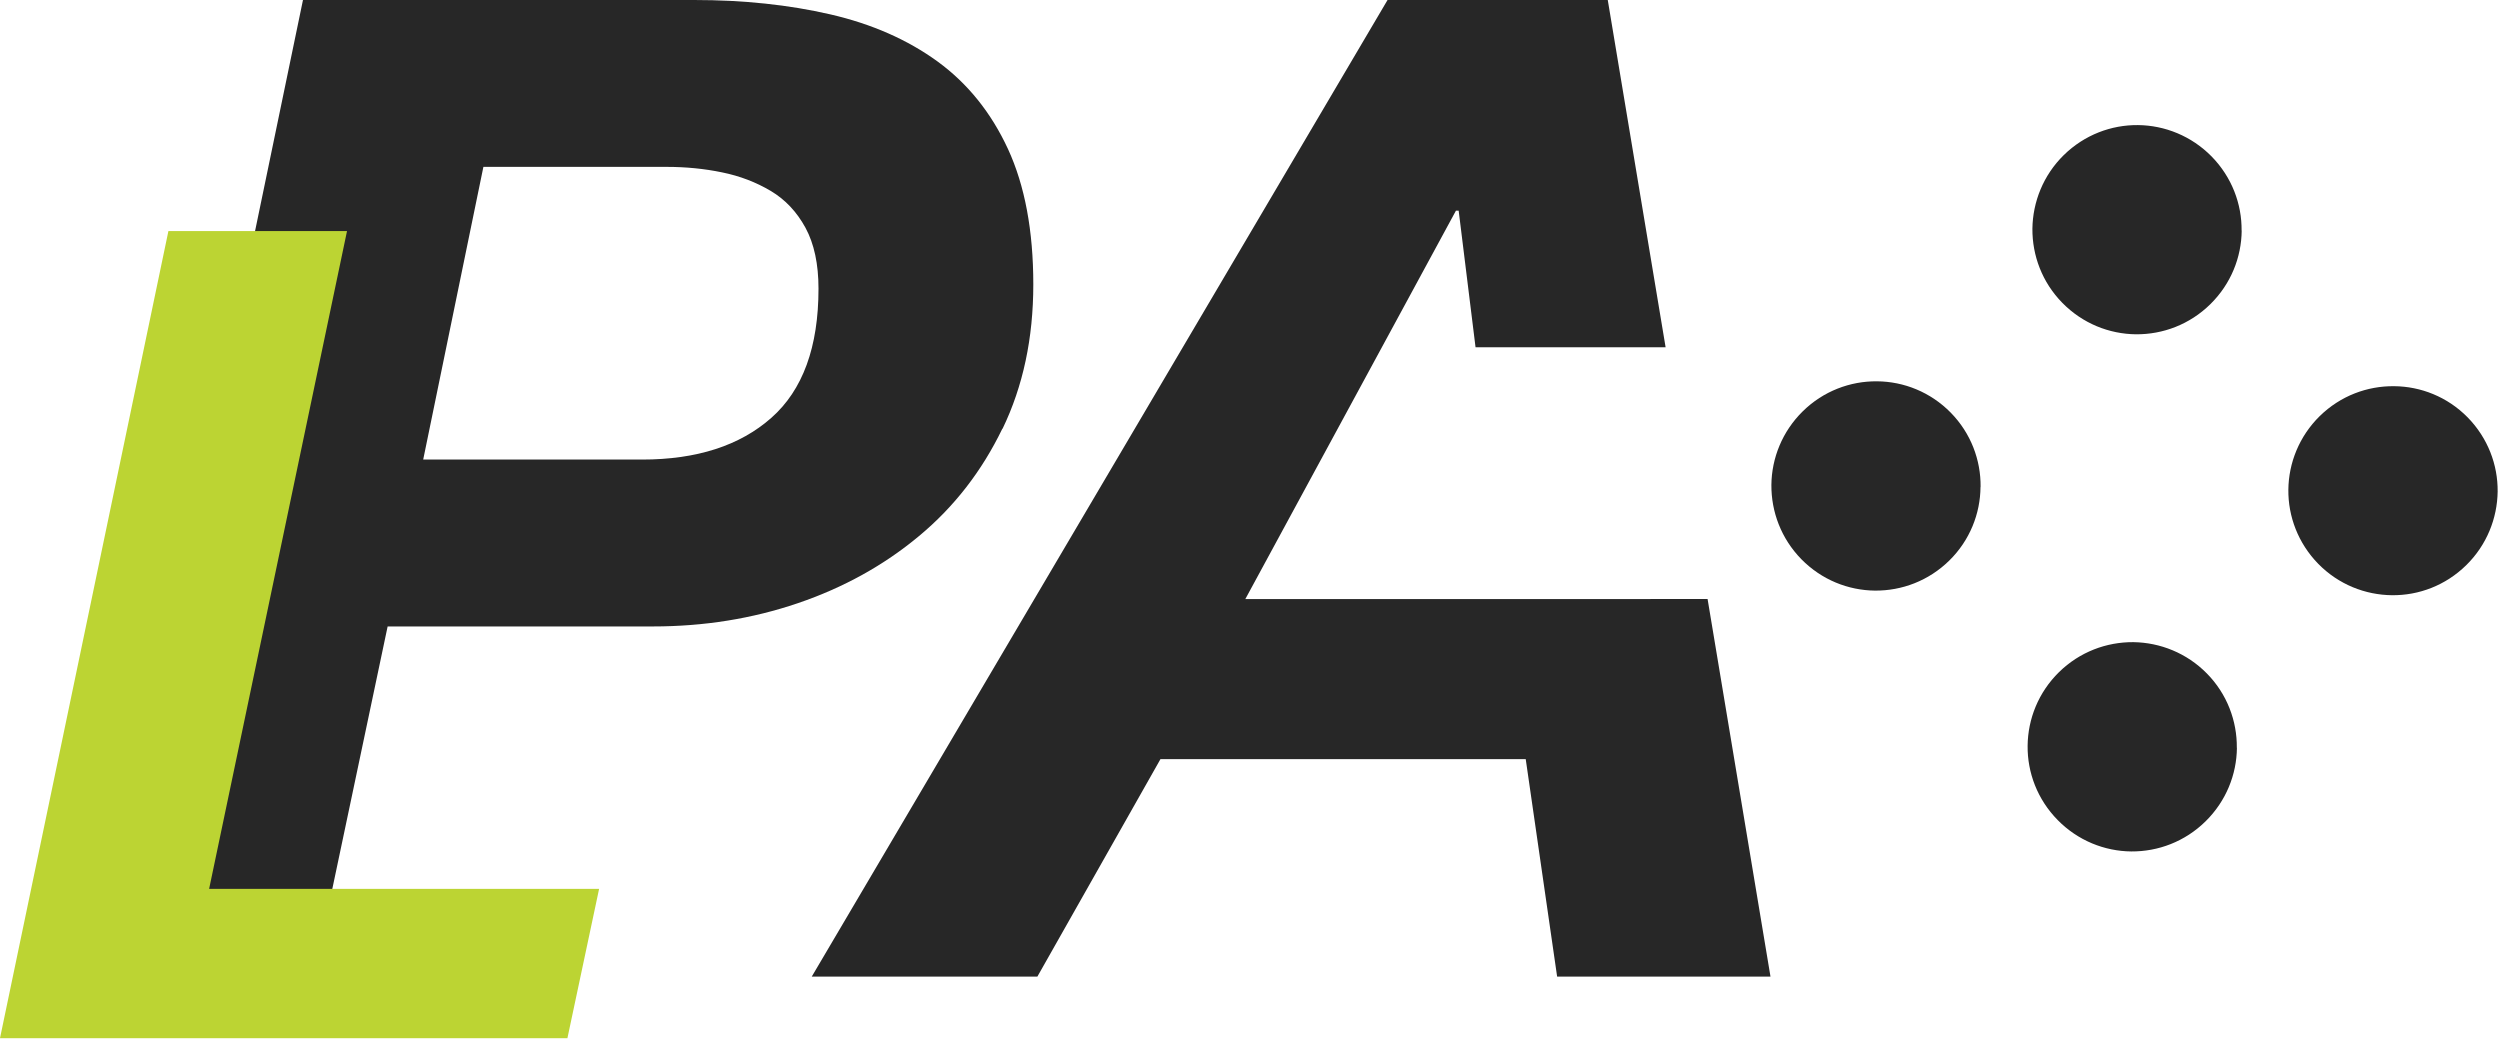
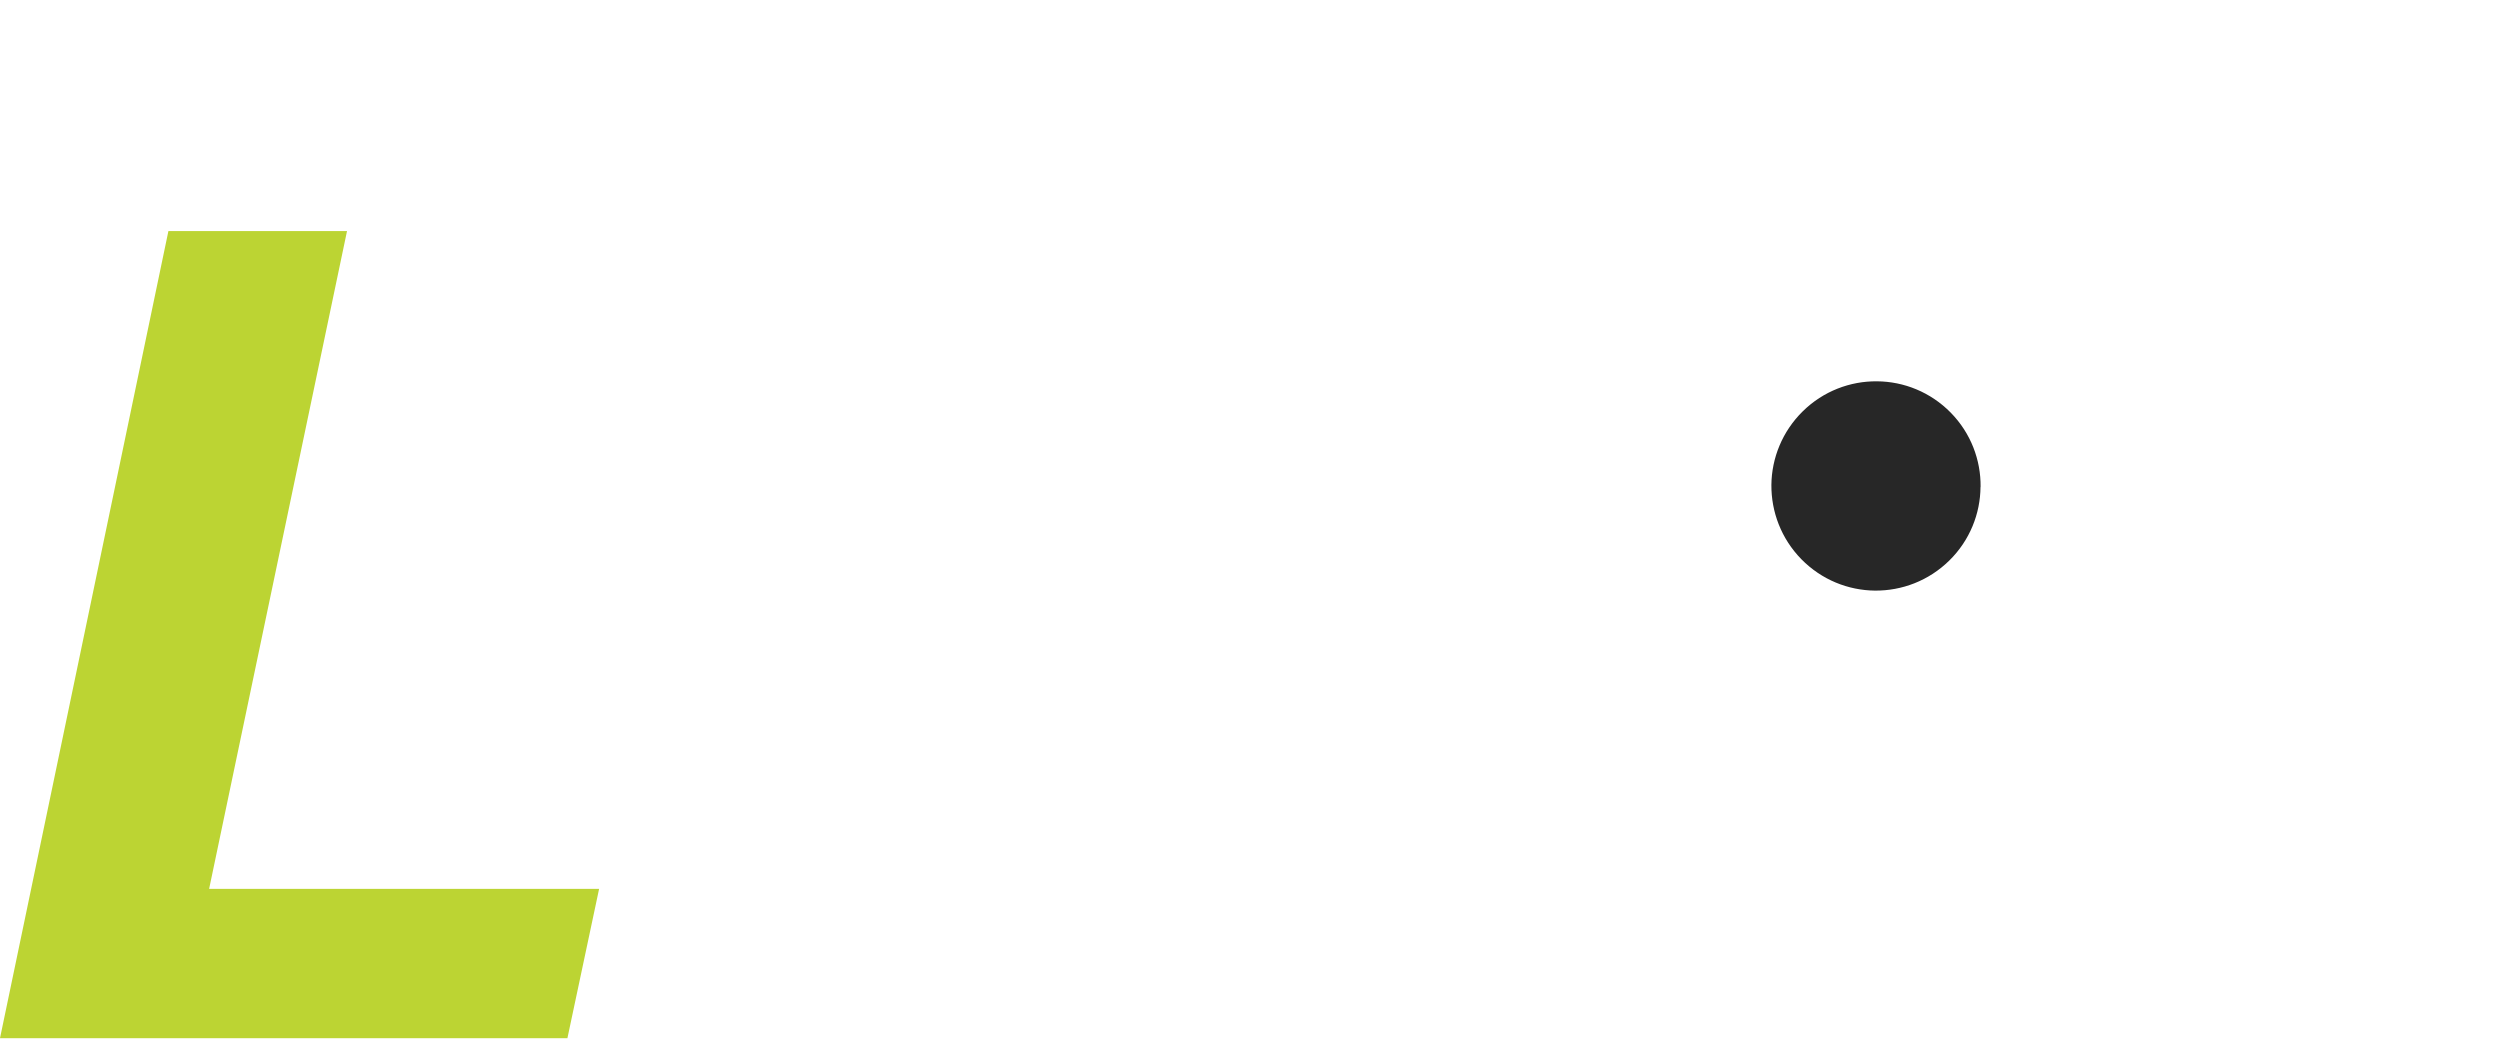
<svg xmlns="http://www.w3.org/2000/svg" fill="none" viewBox="0 0 277 116" height="116" width="277">
  <g clip-path="url(#clip0_4749_282)">
    <path fill="#272727" d="M219.45 53.94C219.48 50.98 218.38 48 216.14 45.72C213.9 43.44 210.94 42.27 207.97 42.25C205.01 42.22 202.03 43.33 199.75 45.57C197.47 47.81 196.3 50.77 196.27 53.73C196.25 56.7 197.35 59.67 199.59 61.96C201.84 64.25 204.79 65.41 207.75 65.44C210.72 65.46 213.69 64.36 215.98 62.11C218.26 59.87 219.42 56.91 219.44 53.95L219.45 53.94Z" clip-rule="evenodd" fill-rule="evenodd" />
-     <path fill="#272727" d="M248.37 25.57C248.4 22.6 247.29 19.63 245.05 17.34C242.81 15.06 239.85 13.89 236.89 13.86C233.93 13.83 230.96 14.94 228.67 17.18C226.39 19.42 225.23 22.38 225.19 25.34C225.17 28.31 226.27 31.28 228.51 33.56C230.76 35.85 233.71 37.01 236.67 37.04C239.64 37.06 242.61 35.96 244.9 33.71C247.19 31.46 248.35 28.51 248.38 25.55L248.37 25.57Z" clip-rule="evenodd" fill-rule="evenodd" />
-     <path fill="#272727" d="M247.84 82.86C247.87 79.89 246.77 76.91 244.53 74.63C242.29 72.35 239.33 71.19 236.37 71.15C233.4 71.13 230.43 72.23 228.14 74.47C225.85 76.72 224.69 79.67 224.66 82.64C224.63 85.6 225.74 88.57 227.99 90.86C230.23 93.14 233.18 94.31 236.14 94.34C239.11 94.36 242.08 93.26 244.37 91.01C246.65 88.77 247.82 85.82 247.85 82.86H247.84Z" clip-rule="evenodd" fill-rule="evenodd" />
-     <path fill="#272727" d="M276.74 54.47C276.77 51.51 275.66 48.54 273.42 46.25C271.18 43.97 268.22 42.81 265.26 42.79C262.29 42.76 259.32 43.86 257.03 46.1C254.75 48.34 253.58 51.3 253.55 54.26C253.52 57.22 254.63 60.19 256.87 62.48C259.11 64.76 262.07 65.92 265.03 65.95C268 65.98 270.97 64.87 273.26 62.62C275.54 60.38 276.7 57.42 276.74 54.46V54.47Z" clip-rule="evenodd" fill-rule="evenodd" />
-     <path fill="#272727" d="M111.08 47.51C113.35 42.81 114.49 37.48 114.49 31.52C114.49 25.56 113.55 20.56 111.69 16.52C109.82 12.48 107.22 9.25 103.89 6.82C100.56 4.4 96.59 2.65 91.99 1.59C87.39 0.53 82.37 0 76.91 0H33.57L11.13 108.21H34.77L42.95 69.41H72.35C78.01 69.41 83.36 68.55 88.41 66.83C93.46 65.11 97.93 62.64 101.82 59.4C105.71 56.17 108.79 52.2 111.06 47.5L111.08 47.51ZM85.46 46.3C81.97 49.38 77.2 50.92 71.14 50.92H46.89L53.56 18.49H73.87C75.99 18.49 78.04 18.69 80.01 19.1C81.98 19.5 83.77 20.19 85.39 21.15C87.01 22.11 88.29 23.48 89.25 25.24C90.21 27.01 90.69 29.26 90.69 31.98C90.69 38.45 88.95 43.22 85.46 46.3Z" />
-     <path fill="#272727" d="M166.92 66.38H137.98L161.32 23.34H161.62L163.49 38.48H184.55L178.14 0H153.74L89.94 108.21H114.94L128.58 84.11H169.05L172.53 108.21H196.17L189.2 66.37" />
    <path fill="#BCD433" d="M38.45 25.6H18.66L0 115.03H62.87L66.38 98.49H23.17L38.45 25.6Z" />
  </g>
  <defs>
    <clipPath id="clip0_4749_282">
      <rect fill="white" height="115.03" width="276.74" />
    </clipPath>
  </defs>
</svg>